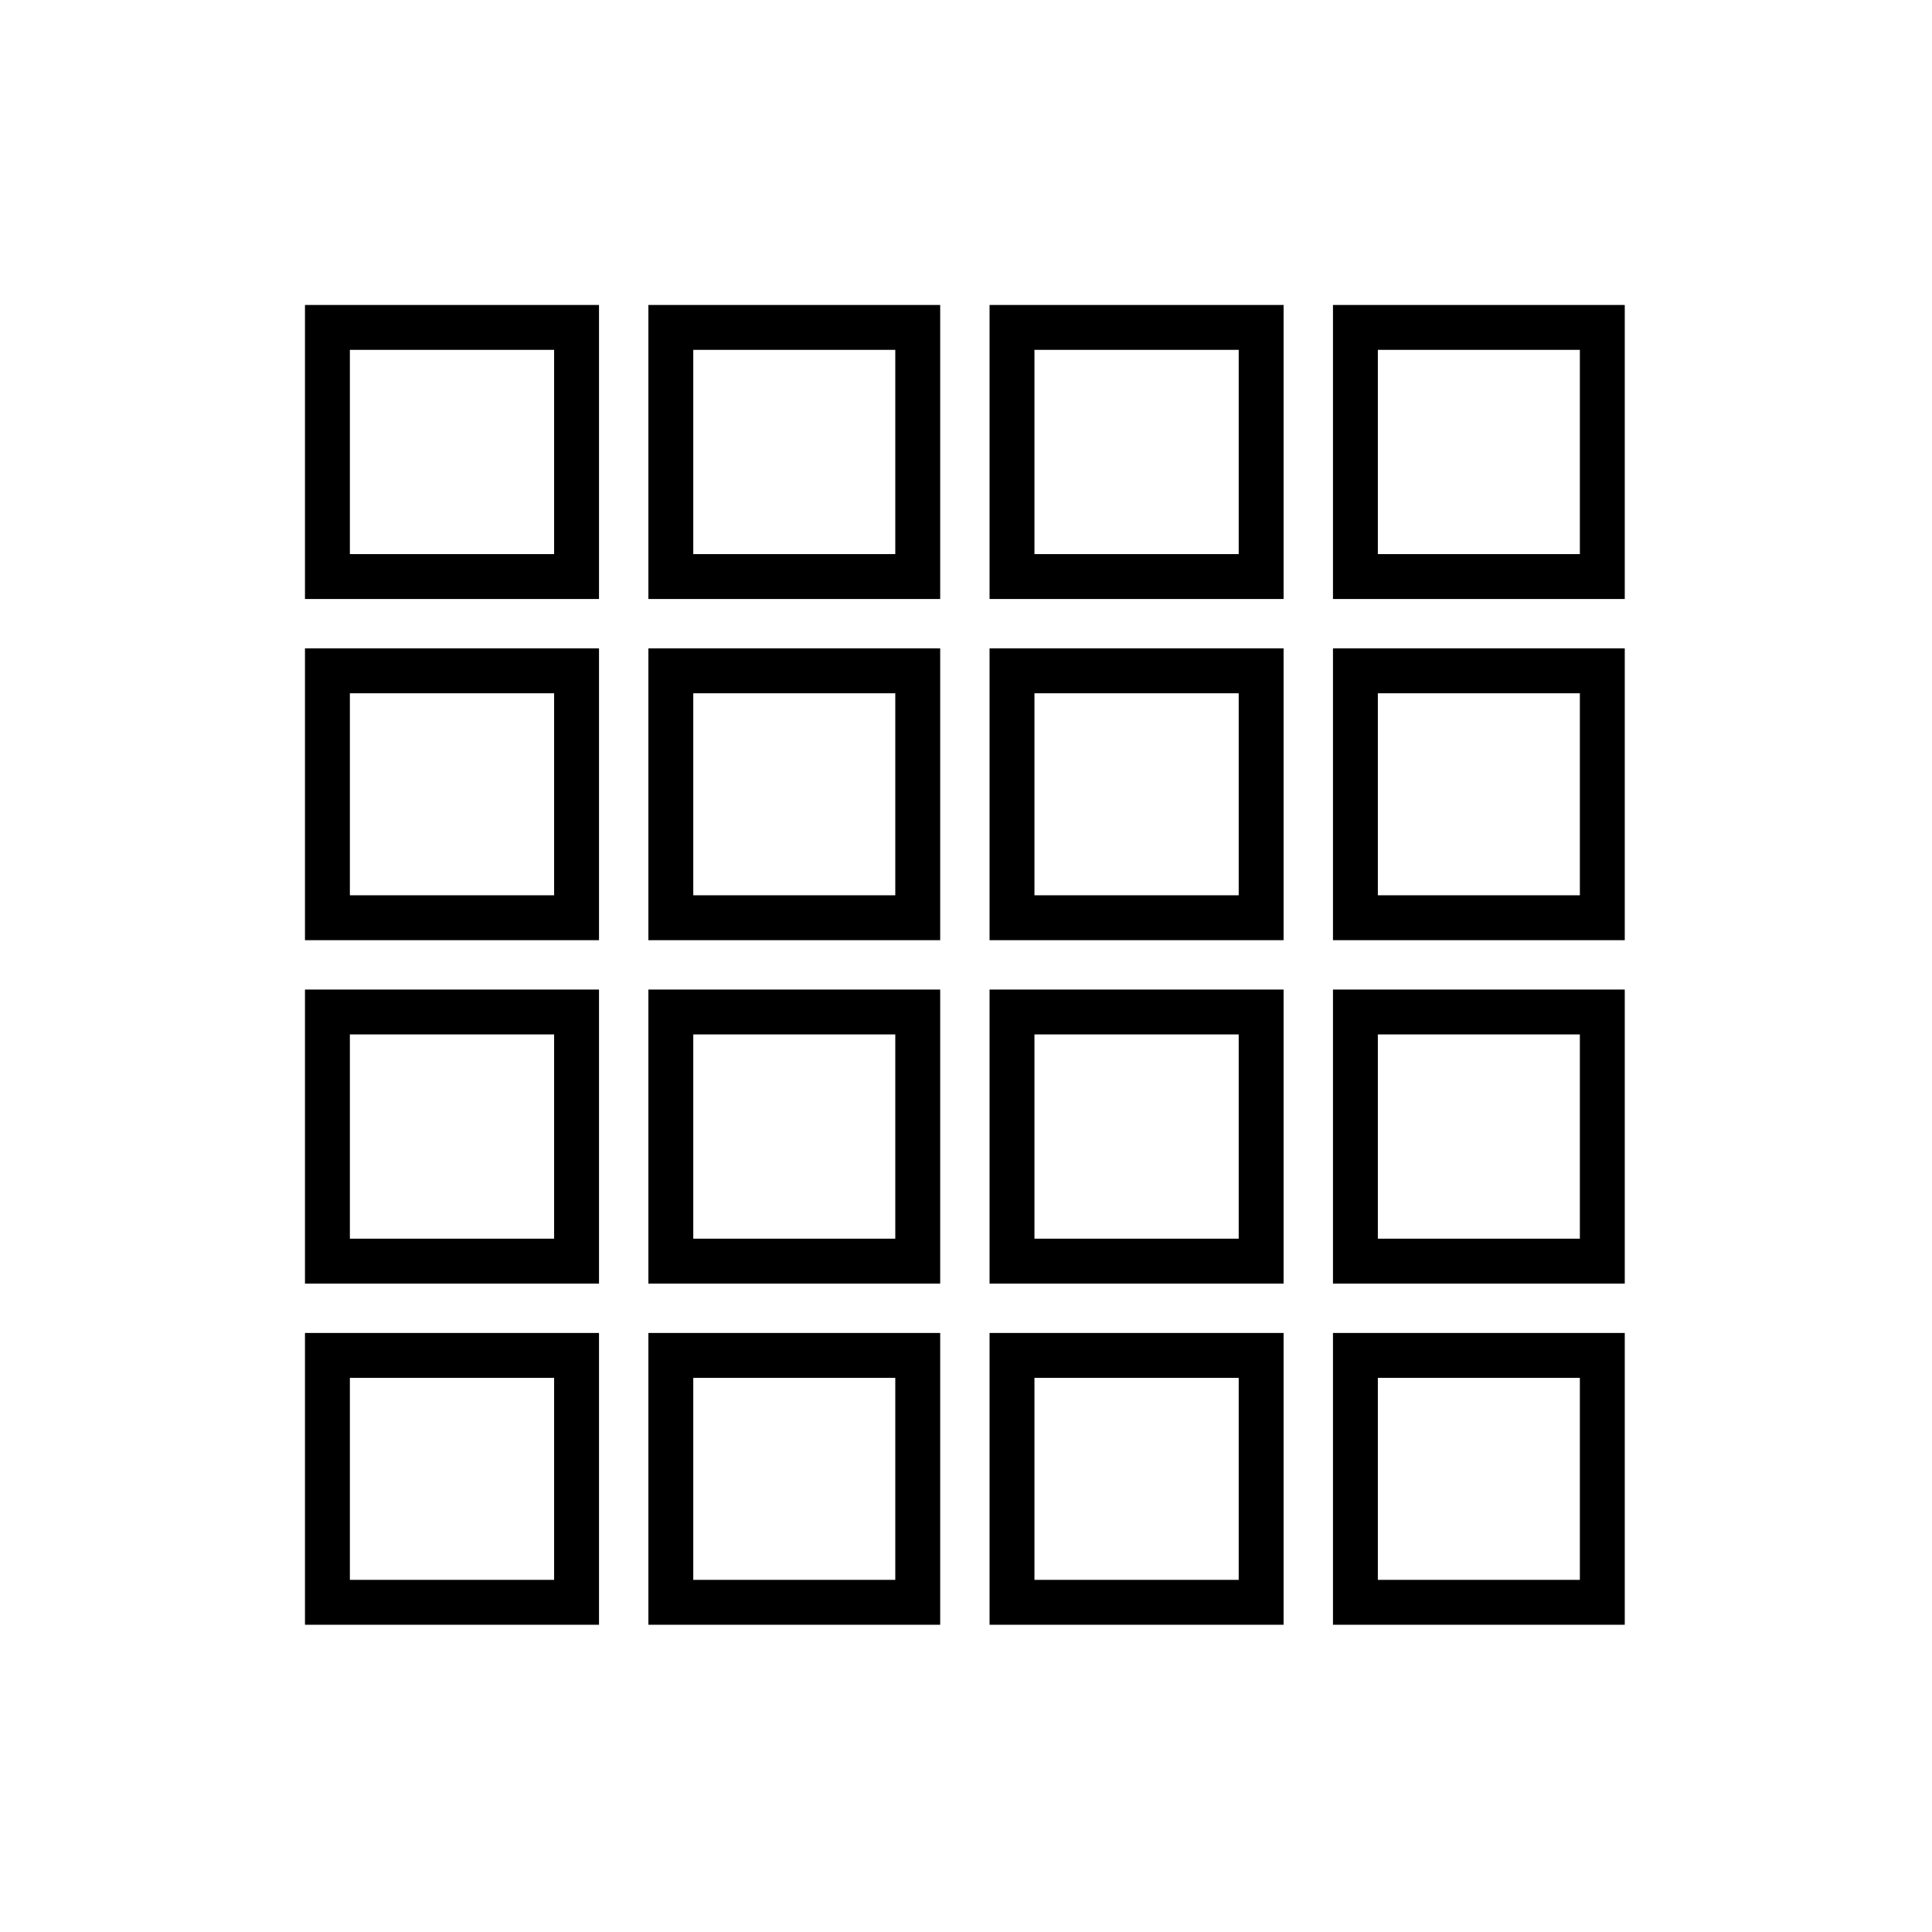
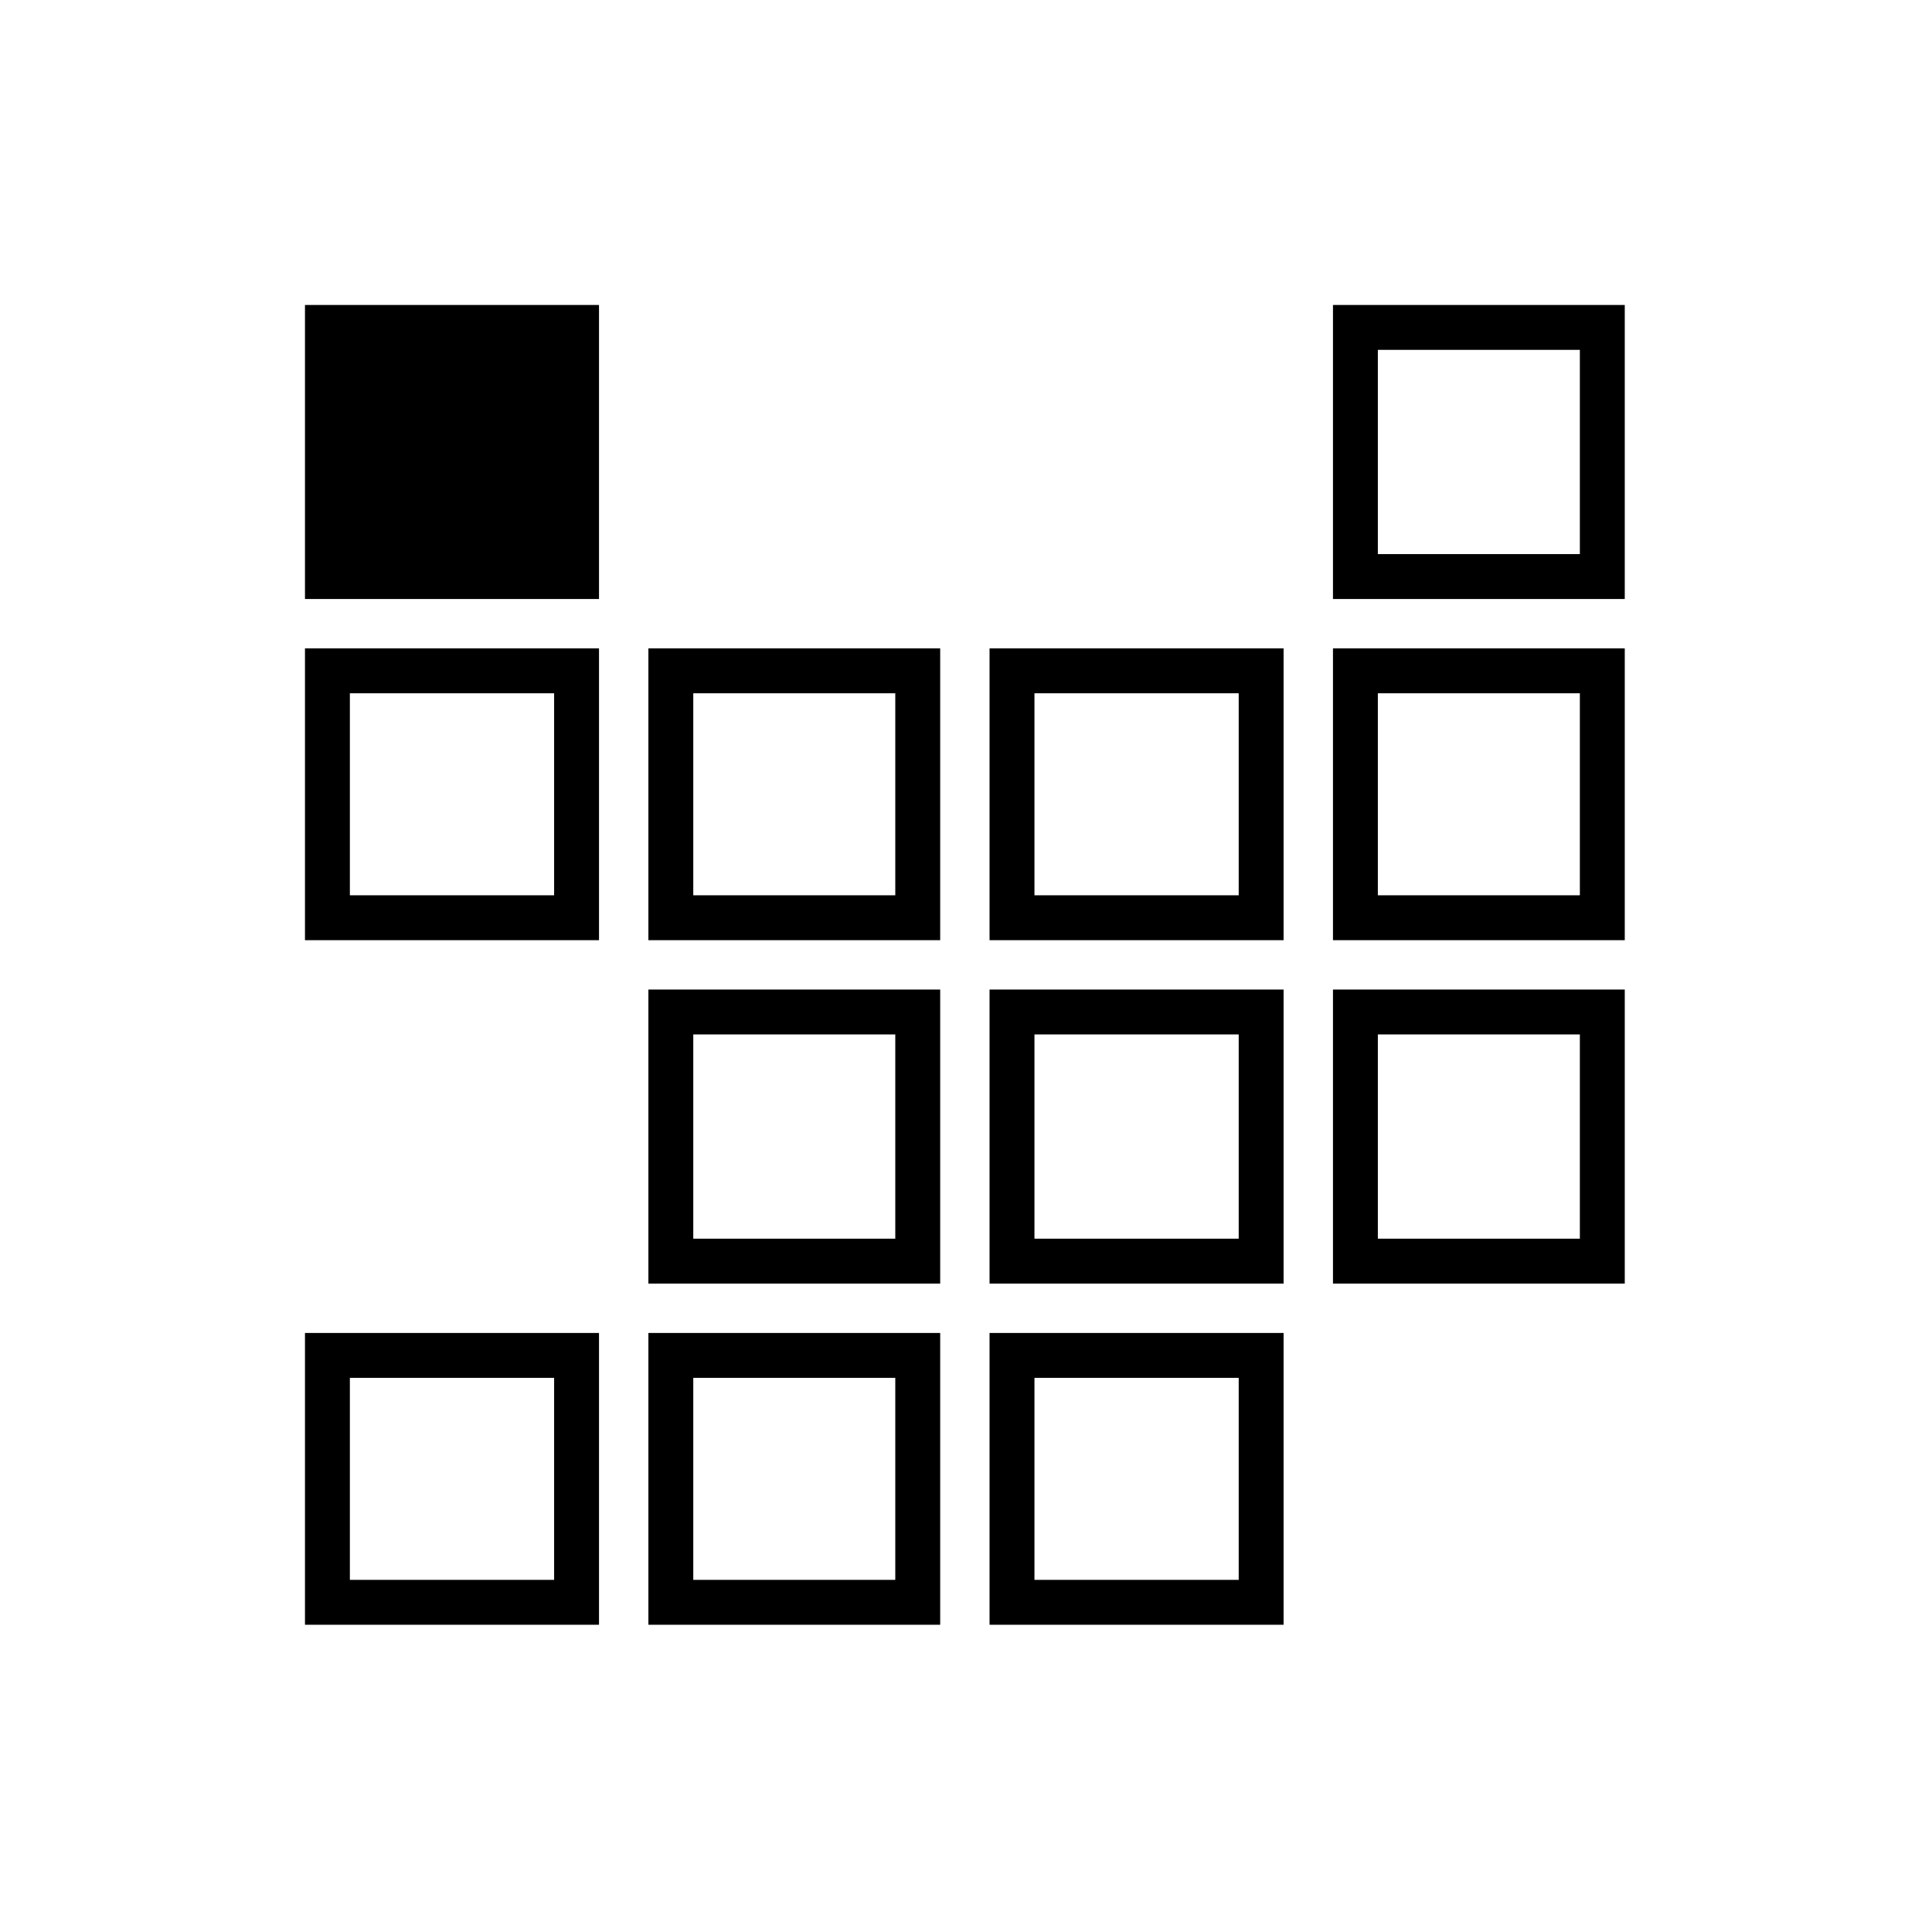
<svg xmlns="http://www.w3.org/2000/svg" fill="#000000" width="800px" height="800px" version="1.1" viewBox="144 144 512 512">
  <g>
-     <path d="m230.77 224.82h71.973v77.922h-77.922v-77.922zm60.078 11.895h-54.129v54.129h54.129z" />
-     <path d="m321.78 224.82h71.379v77.922h-77.328v-77.922zm59.48 11.895h-53.535v54.129h53.535z" />
-     <path d="m412.19 224.82h71.973v77.922h-77.922v-77.922zm60.078 11.895h-54.129v54.129h54.129z" />
+     <path d="m230.77 224.82h71.973v77.922h-77.922v-77.922zm60.078 11.895h-54.129h54.129z" />
    <path d="m503.2 224.82h71.379v77.922h-77.328v-77.922zm59.48 11.895h-53.535v54.129h53.535z" />
    <path d="m503.2 315.83h71.379v77.328h-77.328v-77.328zm59.48 11.895h-53.535v53.535h53.535z" />
    <path d="m412.19 315.83h71.973v77.328h-77.922v-77.328zm60.078 11.895h-54.129v53.535h54.129z" />
    <path d="m321.78 315.83h71.379v77.328h-77.328v-77.328zm59.48 11.895h-53.535v53.535h53.535z" />
    <path d="m230.77 315.83h71.973v77.328h-77.922v-77.328zm60.078 11.895h-54.129v53.535h54.129z" />
    <path d="m503.2 406.24h71.379v77.922h-77.328v-77.922zm59.48 11.895h-53.535v54.129h53.535z" />
    <path d="m412.19 406.24h71.973v77.922h-77.922v-77.922zm60.078 11.895h-54.129v54.129h54.129z" />
    <path d="m321.78 406.24h71.379v77.922h-77.328v-77.922zm59.48 11.895h-53.535v54.129h53.535z" />
-     <path d="m230.77 406.24h71.973v77.922h-77.922v-77.922zm60.078 11.895h-54.129v54.129h54.129z" />
-     <path d="m503.2 497.25h71.379v77.328h-77.328v-77.328zm59.48 11.895h-53.535v53.535h53.535z" />
    <path d="m412.19 497.25h71.973v77.328h-77.922v-77.328zm60.078 11.895h-54.129v53.535h54.129z" />
    <path d="m321.78 497.25h71.379v77.328h-77.328v-77.328zm59.48 11.895h-53.535v53.535h53.535z" />
    <path d="m230.77 497.25h71.973v77.328h-77.922v-77.328zm60.078 11.895h-54.129v53.535h54.129z" />
  </g>
</svg>